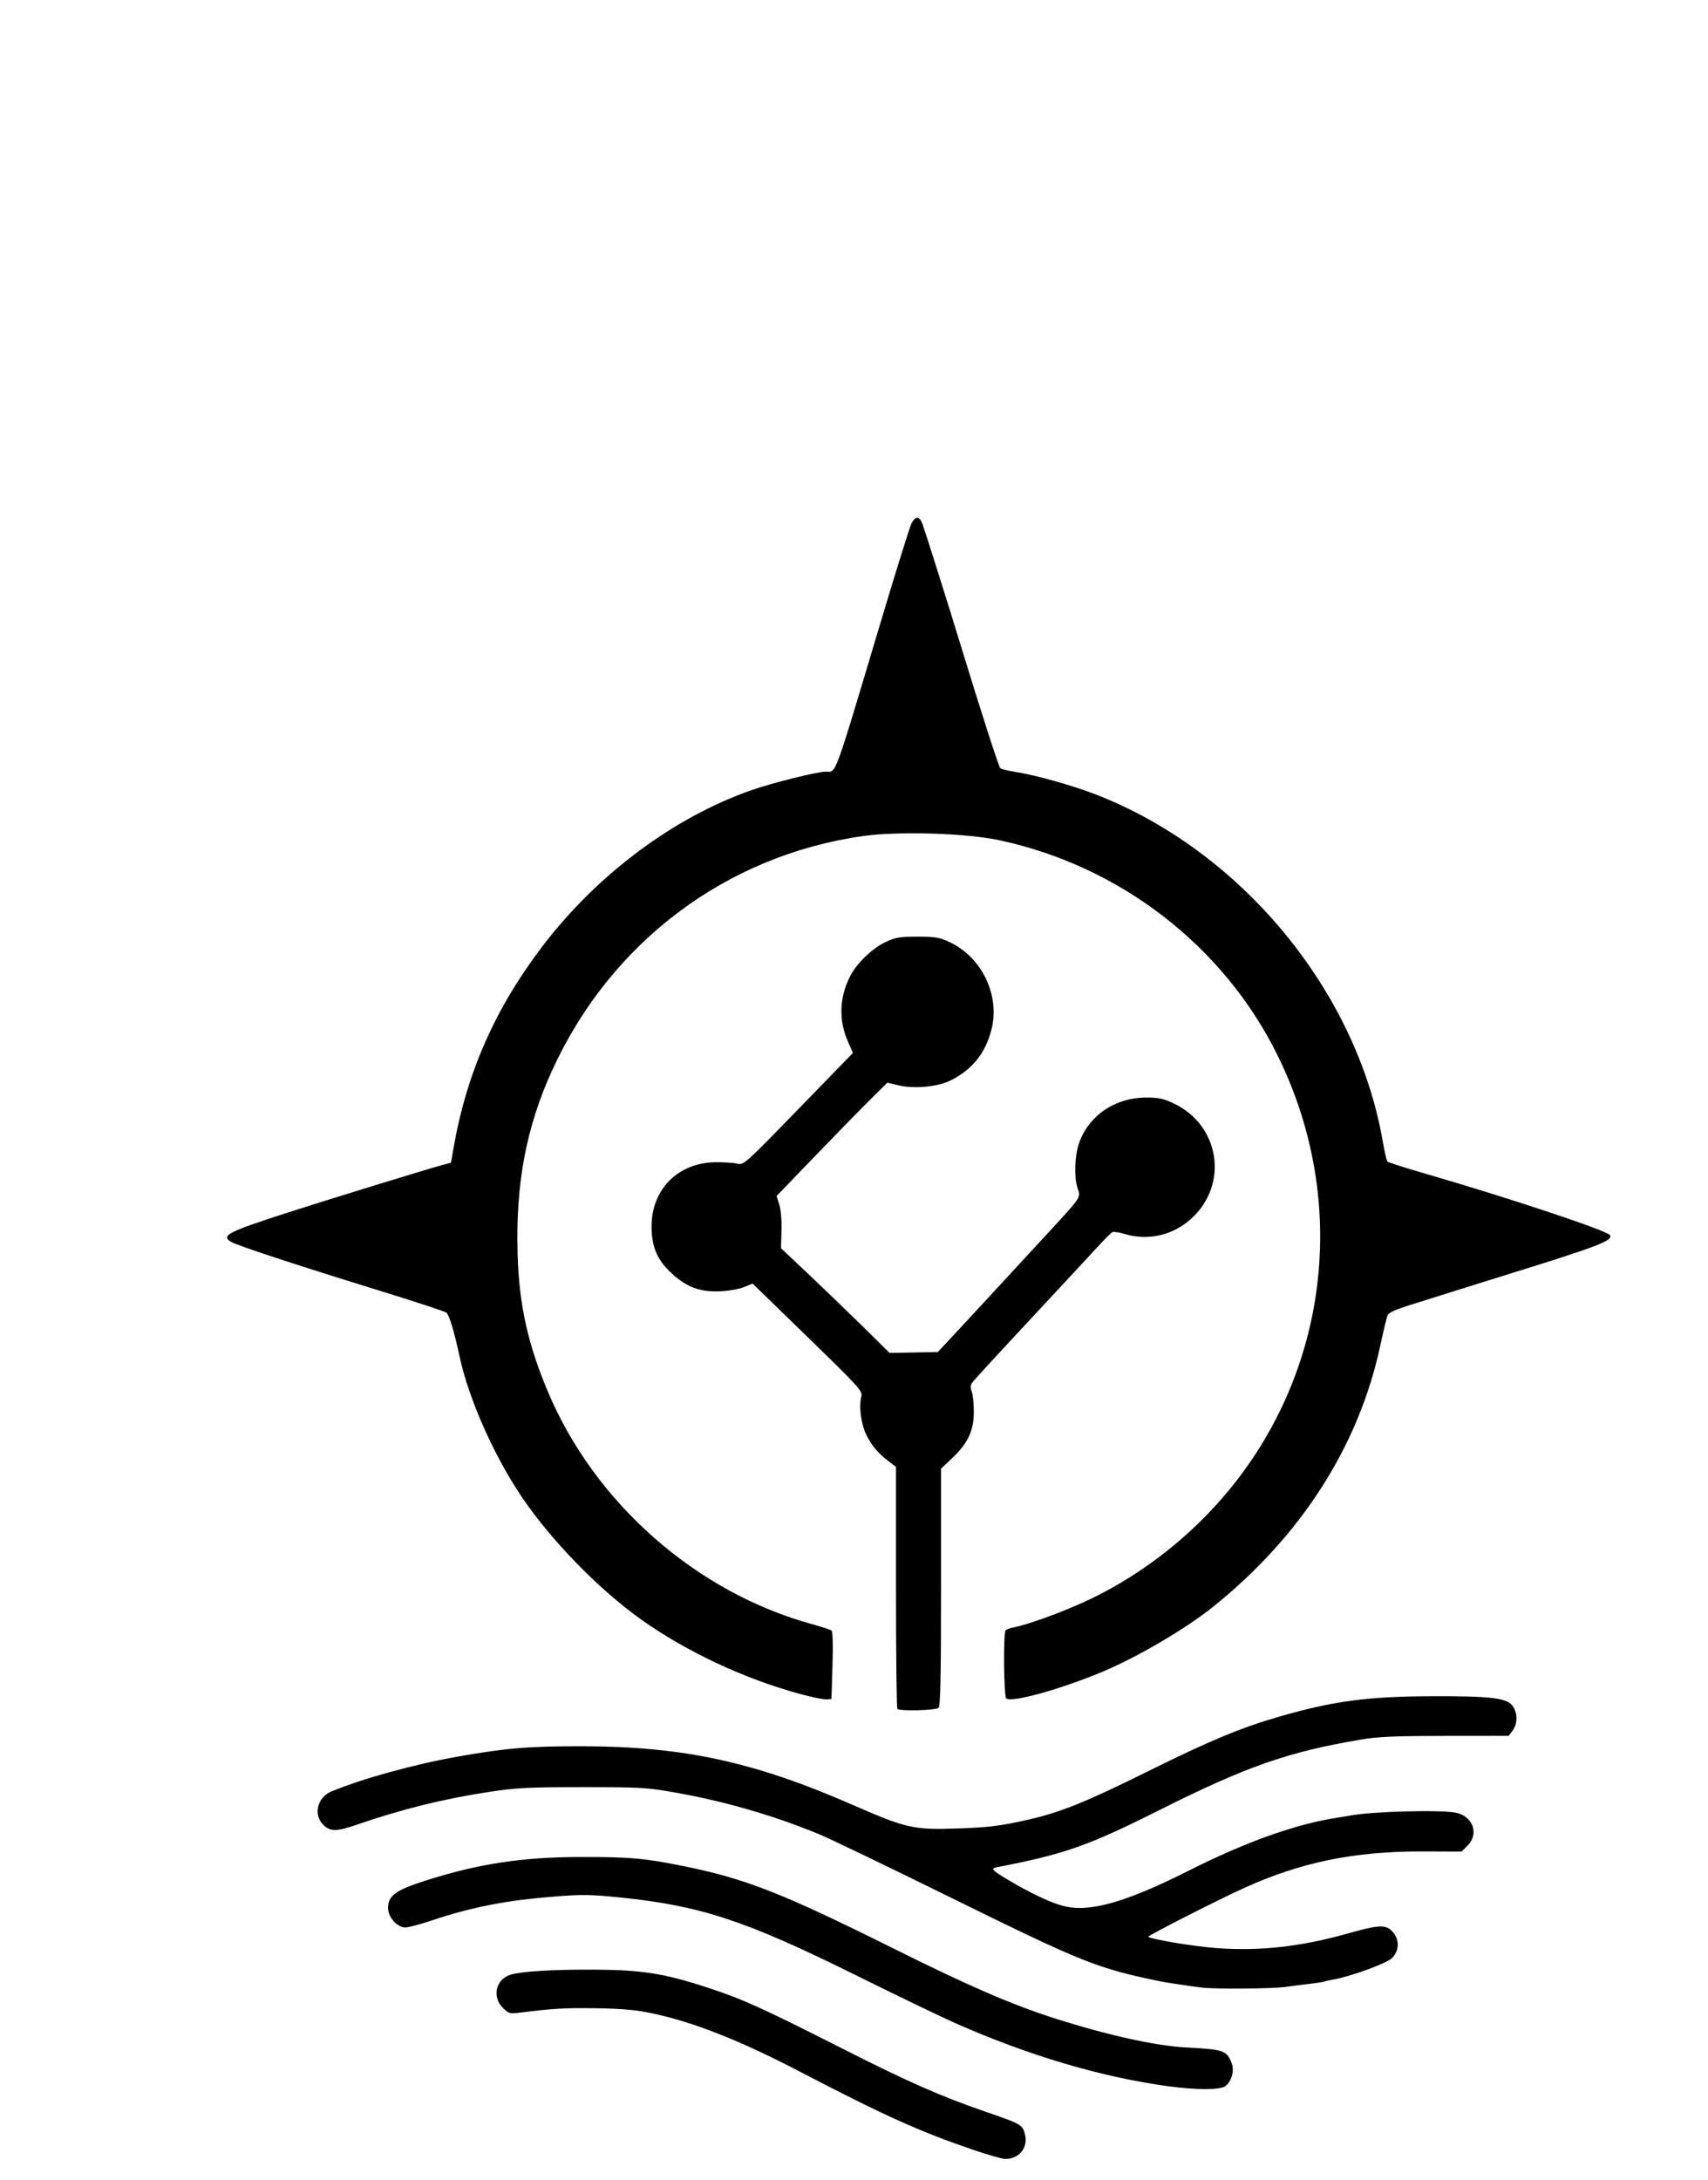
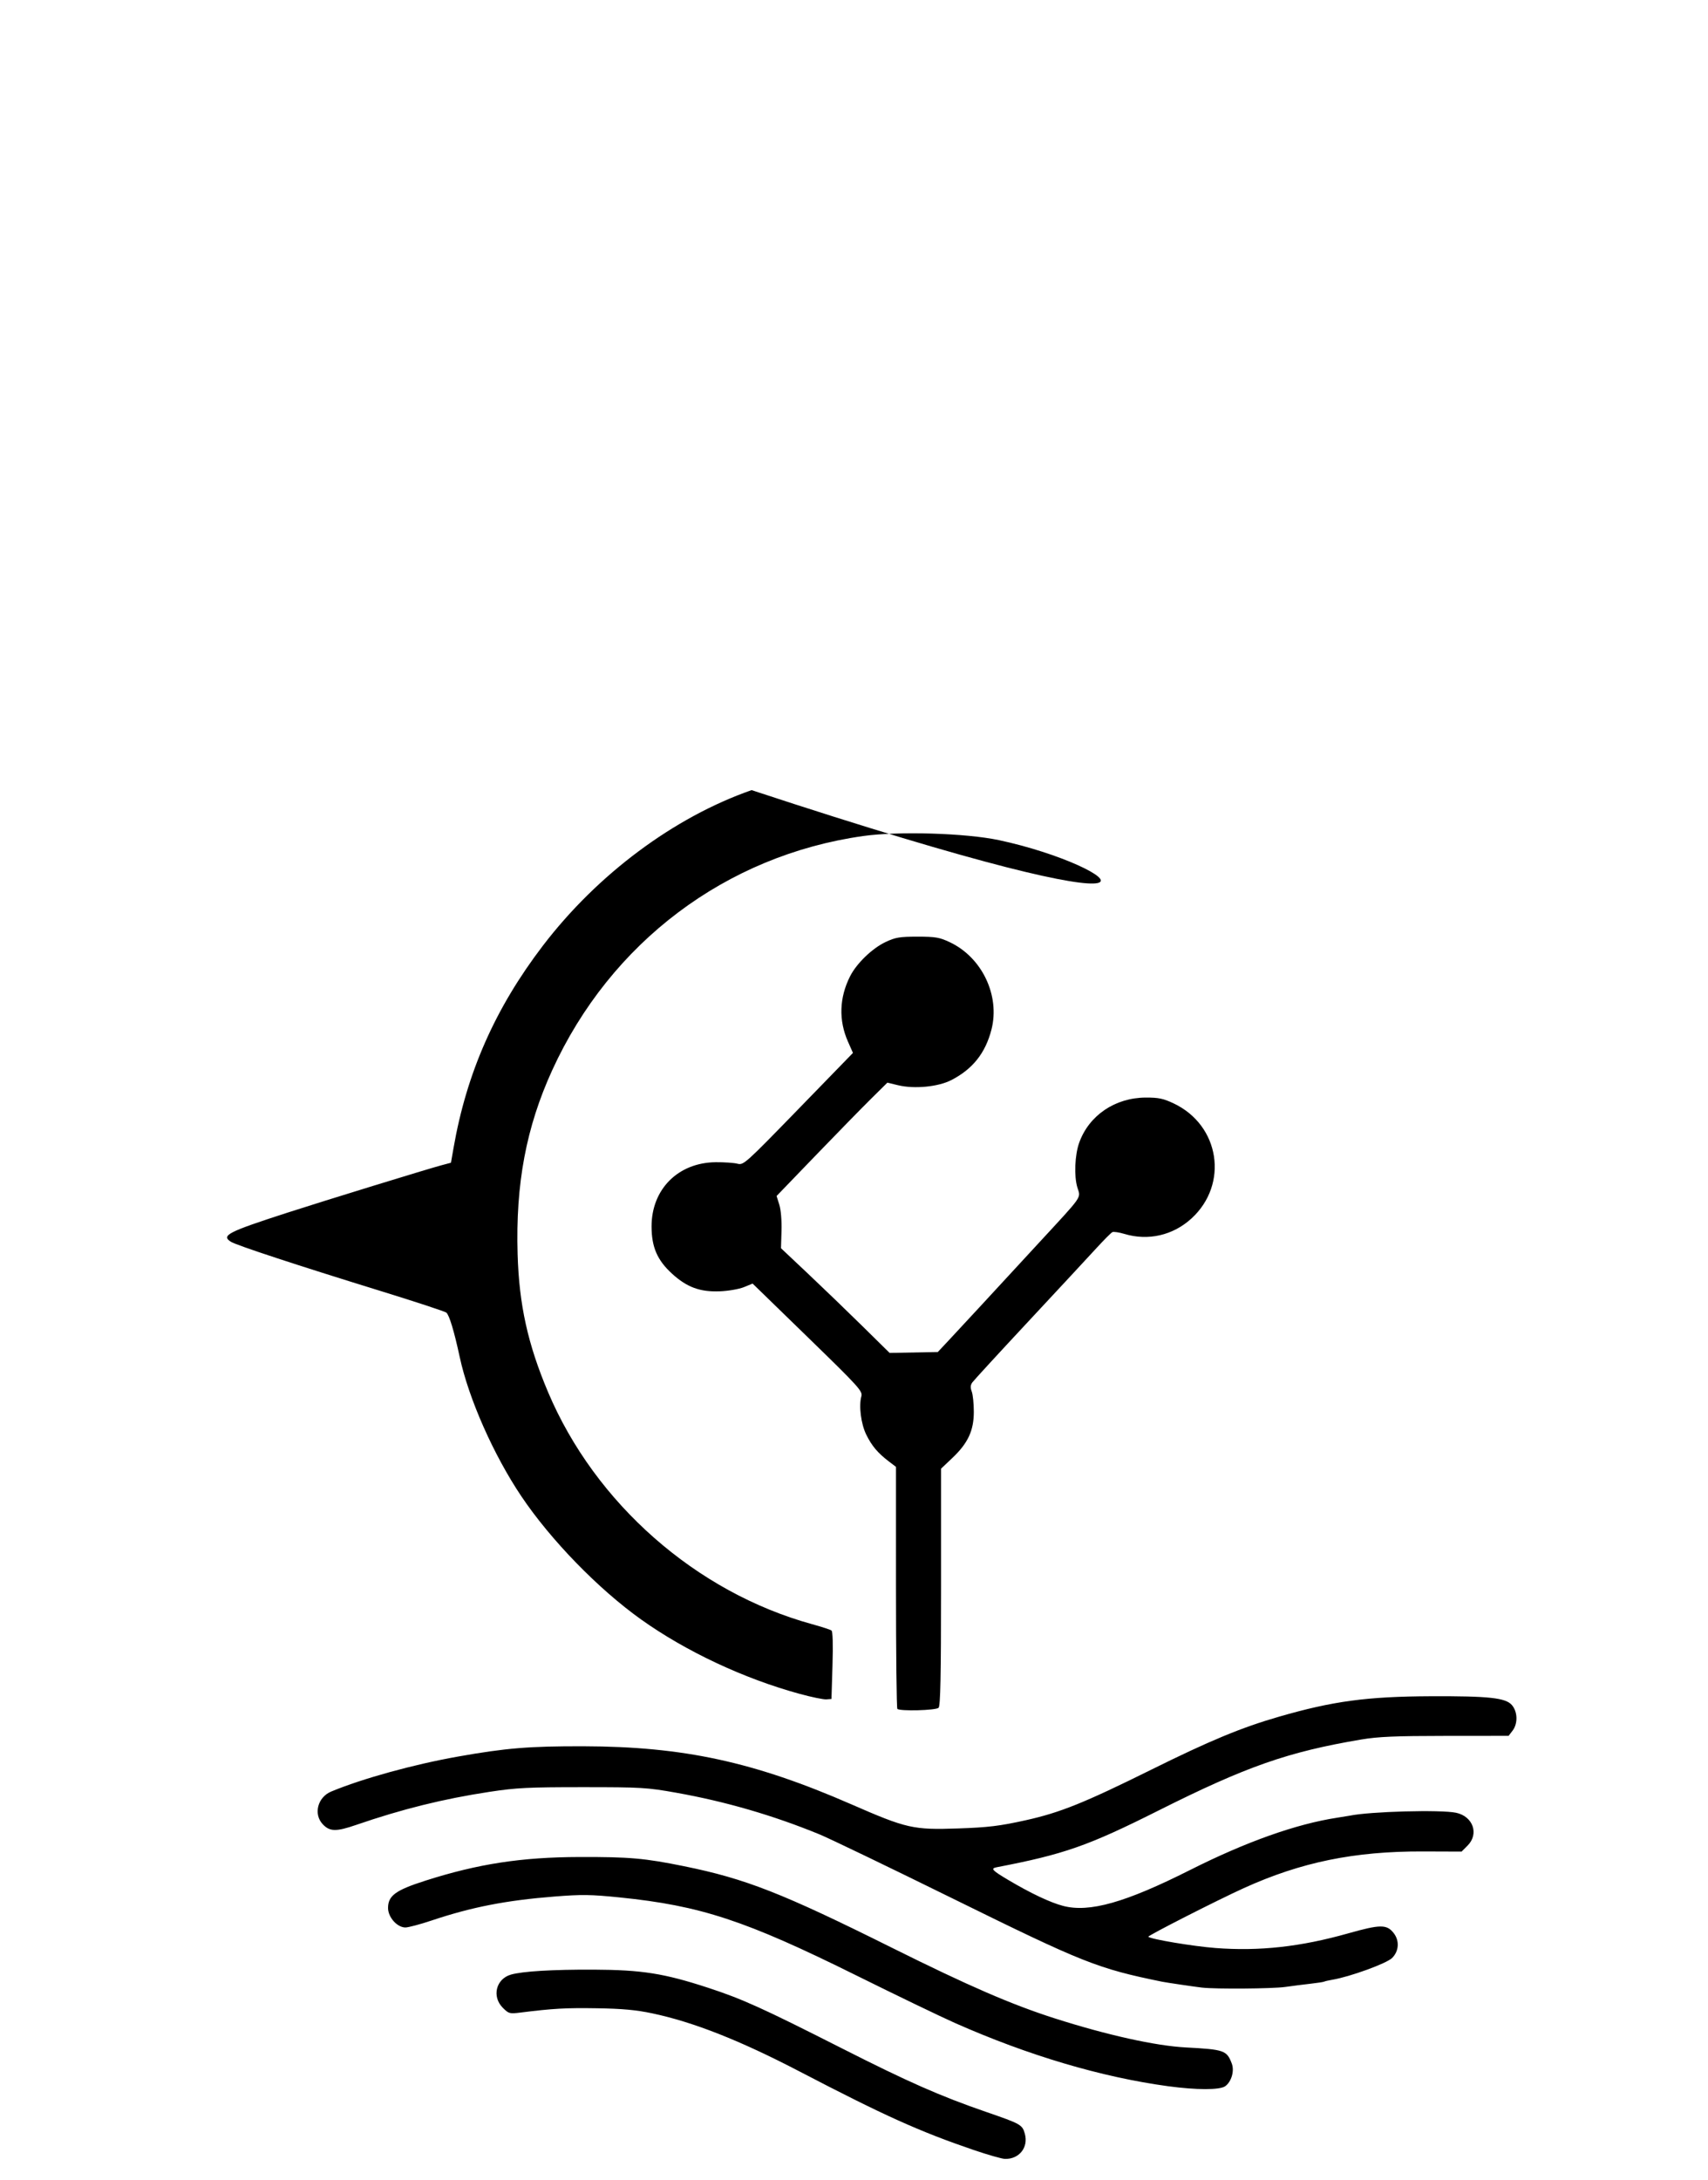
<svg xmlns="http://www.w3.org/2000/svg" viewBox="-28.61 -66.19 220.65 281.42" width="220.65" height="281.42">
-   <path d="m 97.192,211.403 c -7.005,-2.388 -11.581,-4.45 -22.49,-10.133 -7.71,-4.017 -13.732,-6.392 -19.05,-7.515 -2.09,-0.441 -3.86,-0.604 -7.144,-0.656 -4.018,-0.064 -5.676,0.029 -9.847,0.551 -1.444,0.181 -1.548,0.153 -2.315,-0.614 -1.442,-1.442 -0.883,-3.729 1.046,-4.282 1.501,-0.431 5.39,-0.663 10.719,-0.64 6.199,0.027 9.079,0.482 14.742,2.334 4.431,1.449 7.031,2.624 17.249,7.801 8.632,4.373 12.761,6.193 18.677,8.231 4.502,1.551 4.683,1.653 5.007,2.826 0.485,1.756 -0.73,3.288 -2.572,3.241 -0.393,-0.01 -2.203,-0.525 -4.022,-1.145 z m 25.135,-8.235 c -8.65,-1.174 -18.072,-3.964 -27.555,-8.161 -1.83,-0.81 -7.6,-3.59 -12.823,-6.179 -14.276,-7.075 -20.057,-8.978 -30.5,-10.039 -3.755,-0.382 -4.888,-0.397 -8.467,-0.113 -6.22,0.493 -10.652,1.358 -15.823,3.088 -1.485,0.497 -3.013,0.903 -3.396,0.903 -1.064,0 -2.243,-1.321 -2.243,-2.514 0,-1.588 0.967,-2.296 4.815,-3.526 6.802,-2.174 12.422,-3.037 19.923,-3.058 6.46,-0.018 8.402,0.153 13.494,1.188 7.964,1.619 12.68,3.467 26.864,10.529 9.866,4.912 15.452,7.334 21.026,9.115 6.75,2.157 13.023,3.548 16.933,3.756 4.97,0.263 5.297,0.377 5.943,2.077 0.365,0.961 -0.047,2.366 -0.862,2.937 -0.699,0.49 -3.701,0.488 -7.329,-0.004 z m 4.366,-12.734 c -0.974,-0.113 -4.615,-0.65 -5.159,-0.761 -8.363,-1.707 -10.157,-2.419 -26.988,-10.705 -8.222,-4.048 -15.993,-7.789 -17.268,-8.313 -5.974,-2.453 -12.158,-4.251 -18.526,-5.385 -3.794,-0.675 -4.489,-0.717 -12.095,-0.717 -7.069,-1.4e-4 -8.562,0.075 -12.039,0.604 -5.96,0.907 -11.298,2.23 -17.198,4.262 -2.61,0.899 -3.43,0.883 -4.34,-0.086 -1.223,-1.302 -0.658,-3.483 1.09,-4.212 4.006,-1.67 10.611,-3.494 16.346,-4.513 6.23,-1.107 9.233,-1.353 16.272,-1.336 12.892,0.033 22.021,2.011 34.589,7.498 7.143,3.118 7.991,3.31 13.765,3.113 3.915,-0.133 5.406,-0.315 8.796,-1.069 4.416,-0.983 7.554,-2.247 16.14,-6.5 7.607,-3.768 11.679,-5.457 16.536,-6.859 6.991,-2.018 11.378,-2.608 19.627,-2.642 7.509,-0.03 9.66,0.203 10.464,1.138 0.752,0.874 0.789,2.394 0.081,3.315 l -0.508,0.661 -8.151,0.006 c -6.501,0.005 -8.704,0.099 -10.882,0.466 -9.49,1.6 -14.852,3.478 -26.241,9.193 -9.047,4.54 -12.148,5.626 -20.847,7.299 -0.829,0.159 -0.618,0.393 1.478,1.638 2.906,1.726 5.435,2.922 7.101,3.356 3.39,0.884 8.042,-0.432 16.392,-4.636 7.246,-3.648 13.718,-5.946 19.026,-6.756 0.728,-0.111 1.447,-0.228 1.598,-0.259 2.605,-0.544 11.792,-0.795 13.747,-0.376 2.195,0.471 2.985,2.735 1.479,4.241 l -0.77,0.77 -4.985,-0.018 c -8.86,-0.031 -15.754,1.38 -23.157,4.739 -3.429,1.556 -12.457,6.152 -12.331,6.277 0.316,0.316 5.775,1.229 8.679,1.452 5.663,0.434 10.992,-0.153 17.138,-1.889 4.15,-1.172 4.984,-1.179 5.874,-0.048 0.778,0.989 0.696,2.335 -0.195,3.224 -0.704,0.703 -5.444,2.428 -7.717,2.809 -0.497,0.083 -0.973,0.193 -1.058,0.243 -0.085,0.05 -0.869,0.171 -1.742,0.269 -0.873,0.098 -2.361,0.287 -3.307,0.421 -1.614,0.229 -8.967,0.286 -10.716,0.083 z M 87.315,154.446 c -0.097,-0.097 -0.176,-7.167 -0.176,-15.711 V 123.2 l -0.932,-0.711 c -1.427,-1.088 -2.199,-2.004 -2.909,-3.453 -0.68,-1.387 -0.976,-3.697 -0.633,-4.946 0.183,-0.666 -0.275,-1.17 -6.926,-7.635 l -7.122,-6.922 -1.123,0.46 c -0.621,0.254 -2.011,0.495 -3.108,0.539 -2.562,0.102 -4.263,-0.525 -6.181,-2.278 -1.902,-1.739 -2.634,-3.421 -2.642,-6.075 -0.014,-4.82 3.428,-8.272 8.291,-8.315 1.093,-0.01 2.353,0.077 2.8,0.192 0.795,0.204 0.977,0.042 7.87,-7.047 l 7.056,-7.257 -0.649,-1.467 c -1.212,-2.74 -1.117,-5.665 0.273,-8.416 0.849,-1.681 2.866,-3.625 4.611,-4.444 1.261,-0.592 1.81,-0.683 4.102,-0.683 2.314,0 2.835,0.088 4.153,0.706 4.172,1.956 6.532,6.885 5.404,11.287 -0.781,3.049 -2.449,5.138 -5.229,6.546 -1.694,0.858 -4.743,1.146 -6.832,0.645 l -1.387,-0.333 -2.109,2.083 c -1.16,1.146 -4.38,4.439 -7.156,7.317 l -5.047,5.234 0.351,1.116 c 0.207,0.657 0.324,2.043 0.285,3.371 l -0.066,2.255 3.501,3.298 c 1.926,1.814 5.083,4.855 7.016,6.758 l 3.515,3.461 3.111,-0.058 3.111,-0.058 1.335,-1.421 c 0.734,-0.781 2.652,-2.847 4.261,-4.59 1.609,-1.743 4.943,-5.354 7.408,-8.024 5.876,-6.364 5.463,-5.771 5.026,-7.222 -0.439,-1.458 -0.327,-4.187 0.237,-5.762 1.265,-3.535 4.64,-5.822 8.612,-5.834 1.647,-0.005 2.259,0.124 3.6,0.758 5.962,2.821 7.135,10.429 2.29,14.857 -2.38,2.175 -5.588,2.913 -8.652,1.991 -0.692,-0.208 -1.396,-0.312 -1.563,-0.231 -0.168,0.081 -1.138,1.058 -2.157,2.171 -1.019,1.113 -4.948,5.342 -8.731,9.397 -3.784,4.056 -7.028,7.586 -7.211,7.845 -0.24,0.341 -0.258,0.665 -0.066,1.17 0.146,0.384 0.266,1.56 0.266,2.614 0,2.43 -0.757,4.053 -2.787,5.973 l -1.447,1.368 v 15.278 c 0,11.53 -0.078,15.356 -0.318,15.595 -0.338,0.338 -5.006,0.462 -5.327,0.141 z m -12.612,-1.937 c -7.207,-1.967 -14.685,-5.473 -20.488,-9.605 -5.529,-3.938 -11.679,-10.26 -15.478,-15.912 -3.582,-5.33 -6.803,-12.605 -7.96,-17.981 -0.716,-3.33 -1.344,-5.41 -1.728,-5.729 -0.178,-0.148 -3.999,-1.404 -8.49,-2.79 C 9.667,97.13 1.942,94.591 1.223,94.137 c -1.295,-0.817 -0.44,-1.256 7.334,-3.77 4.688,-1.516 18.048,-5.625 19.872,-6.111 l 1.219,-0.325 0.331,-1.895 C 31.675,72.315 35.368,63.961 41.532,55.897 48.576,46.684 58.459,39.323 68.485,35.823 c 2.706,-0.945 8.464,-2.378 9.577,-2.384 1.413,-0.008 0.935,1.291 7.091,-19.277 1.976,-6.603 3.77,-12.347 3.987,-12.766 0.518,-1.001 1.049,-0.964 1.431,0.099 0.448,1.247 3.253,10.144 4.943,15.677 2.499,8.184 4.888,15.602 5.095,15.816 0.109,0.113 0.962,0.326 1.897,0.473 2.654,0.417 7.362,1.733 10.397,2.905 18.735,7.237 33.694,25.261 37.101,44.703 0.242,1.382 0.518,2.601 0.614,2.708 0.095,0.107 2.253,0.797 4.794,1.532 10.748,3.112 23.597,7.383 23.956,7.964 0.44,0.712 -1.455,1.435 -13.779,5.255 -2.91,0.902 -5.947,1.852 -6.747,2.111 -0.8,0.259 -2.927,0.926 -4.726,1.483 -2.494,0.771 -3.322,1.14 -3.486,1.554 -0.118,0.299 -0.529,2.01 -0.912,3.803 -2.786,13.048 -10.264,24.71 -21.72,33.871 -3.366,2.692 -9.408,6.254 -13.799,8.136 -5.424,2.325 -12.199,4.227 -12.825,3.6 -0.304,-0.304 -0.383,-8.293 -0.087,-8.771 0.074,-0.119 0.542,-0.293 1.041,-0.387 1.661,-0.312 5.774,-1.784 8.871,-3.175 5.412,-2.432 10.63,-6.007 15.057,-10.316 16.25,-15.817 20.296,-39.935 10.139,-60.446 C 129.417,55.902 116.047,45.599 100.433,42.28 96.17,41.374 87.445,41.11 82.905,41.75 65.189,44.248 50.27,55.477 42.725,71.991 c -3.36,7.355 -4.734,14.657 -4.467,23.744 0.192,6.535 1.317,11.628 3.937,17.817 6.083,14.371 19.138,25.841 34.095,29.954 1.237,0.34 2.368,0.708 2.514,0.817 0.167,0.125 0.216,1.79 0.132,4.521 l -0.132,4.323 -0.661,0.05 c -0.364,0.027 -1.912,-0.291 -3.44,-0.708 z" id="path1" />
+   <path d="m 97.192,211.403 c -7.005,-2.388 -11.581,-4.45 -22.49,-10.133 -7.71,-4.017 -13.732,-6.392 -19.05,-7.515 -2.09,-0.441 -3.86,-0.604 -7.144,-0.656 -4.018,-0.064 -5.676,0.029 -9.847,0.551 -1.444,0.181 -1.548,0.153 -2.315,-0.614 -1.442,-1.442 -0.883,-3.729 1.046,-4.282 1.501,-0.431 5.39,-0.663 10.719,-0.64 6.199,0.027 9.079,0.482 14.742,2.334 4.431,1.449 7.031,2.624 17.249,7.801 8.632,4.373 12.761,6.193 18.677,8.231 4.502,1.551 4.683,1.653 5.007,2.826 0.485,1.756 -0.73,3.288 -2.572,3.241 -0.393,-0.01 -2.203,-0.525 -4.022,-1.145 z m 25.135,-8.235 c -8.65,-1.174 -18.072,-3.964 -27.555,-8.161 -1.83,-0.81 -7.6,-3.59 -12.823,-6.179 -14.276,-7.075 -20.057,-8.978 -30.5,-10.039 -3.755,-0.382 -4.888,-0.397 -8.467,-0.113 -6.22,0.493 -10.652,1.358 -15.823,3.088 -1.485,0.497 -3.013,0.903 -3.396,0.903 -1.064,0 -2.243,-1.321 -2.243,-2.514 0,-1.588 0.967,-2.296 4.815,-3.526 6.802,-2.174 12.422,-3.037 19.923,-3.058 6.46,-0.018 8.402,0.153 13.494,1.188 7.964,1.619 12.68,3.467 26.864,10.529 9.866,4.912 15.452,7.334 21.026,9.115 6.75,2.157 13.023,3.548 16.933,3.756 4.97,0.263 5.297,0.377 5.943,2.077 0.365,0.961 -0.047,2.366 -0.862,2.937 -0.699,0.49 -3.701,0.488 -7.329,-0.004 z m 4.366,-12.734 c -0.974,-0.113 -4.615,-0.65 -5.159,-0.761 -8.363,-1.707 -10.157,-2.419 -26.988,-10.705 -8.222,-4.048 -15.993,-7.789 -17.268,-8.313 -5.974,-2.453 -12.158,-4.251 -18.526,-5.385 -3.794,-0.675 -4.489,-0.717 -12.095,-0.717 -7.069,-1.4e-4 -8.562,0.075 -12.039,0.604 -5.96,0.907 -11.298,2.23 -17.198,4.262 -2.61,0.899 -3.43,0.883 -4.34,-0.086 -1.223,-1.302 -0.658,-3.483 1.09,-4.212 4.006,-1.67 10.611,-3.494 16.346,-4.513 6.23,-1.107 9.233,-1.353 16.272,-1.336 12.892,0.033 22.021,2.011 34.589,7.498 7.143,3.118 7.991,3.31 13.765,3.113 3.915,-0.133 5.406,-0.315 8.796,-1.069 4.416,-0.983 7.554,-2.247 16.14,-6.5 7.607,-3.768 11.679,-5.457 16.536,-6.859 6.991,-2.018 11.378,-2.608 19.627,-2.642 7.509,-0.03 9.66,0.203 10.464,1.138 0.752,0.874 0.789,2.394 0.081,3.315 l -0.508,0.661 -8.151,0.006 c -6.501,0.005 -8.704,0.099 -10.882,0.466 -9.49,1.6 -14.852,3.478 -26.241,9.193 -9.047,4.54 -12.148,5.626 -20.847,7.299 -0.829,0.159 -0.618,0.393 1.478,1.638 2.906,1.726 5.435,2.922 7.101,3.356 3.39,0.884 8.042,-0.432 16.392,-4.636 7.246,-3.648 13.718,-5.946 19.026,-6.756 0.728,-0.111 1.447,-0.228 1.598,-0.259 2.605,-0.544 11.792,-0.795 13.747,-0.376 2.195,0.471 2.985,2.735 1.479,4.241 l -0.77,0.77 -4.985,-0.018 c -8.86,-0.031 -15.754,1.38 -23.157,4.739 -3.429,1.556 -12.457,6.152 -12.331,6.277 0.316,0.316 5.775,1.229 8.679,1.452 5.663,0.434 10.992,-0.153 17.138,-1.889 4.15,-1.172 4.984,-1.179 5.874,-0.048 0.778,0.989 0.696,2.335 -0.195,3.224 -0.704,0.703 -5.444,2.428 -7.717,2.809 -0.497,0.083 -0.973,0.193 -1.058,0.243 -0.085,0.05 -0.869,0.171 -1.742,0.269 -0.873,0.098 -2.361,0.287 -3.307,0.421 -1.614,0.229 -8.967,0.286 -10.716,0.083 z M 87.315,154.446 c -0.097,-0.097 -0.176,-7.167 -0.176,-15.711 V 123.2 l -0.932,-0.711 c -1.427,-1.088 -2.199,-2.004 -2.909,-3.453 -0.68,-1.387 -0.976,-3.697 -0.633,-4.946 0.183,-0.666 -0.275,-1.17 -6.926,-7.635 l -7.122,-6.922 -1.123,0.46 c -0.621,0.254 -2.011,0.495 -3.108,0.539 -2.562,0.102 -4.263,-0.525 -6.181,-2.278 -1.902,-1.739 -2.634,-3.421 -2.642,-6.075 -0.014,-4.82 3.428,-8.272 8.291,-8.315 1.093,-0.01 2.353,0.077 2.8,0.192 0.795,0.204 0.977,0.042 7.87,-7.047 l 7.056,-7.257 -0.649,-1.467 c -1.212,-2.74 -1.117,-5.665 0.273,-8.416 0.849,-1.681 2.866,-3.625 4.611,-4.444 1.261,-0.592 1.81,-0.683 4.102,-0.683 2.314,0 2.835,0.088 4.153,0.706 4.172,1.956 6.532,6.885 5.404,11.287 -0.781,3.049 -2.449,5.138 -5.229,6.546 -1.694,0.858 -4.743,1.146 -6.832,0.645 l -1.387,-0.333 -2.109,2.083 c -1.16,1.146 -4.38,4.439 -7.156,7.317 l -5.047,5.234 0.351,1.116 c 0.207,0.657 0.324,2.043 0.285,3.371 l -0.066,2.255 3.501,3.298 c 1.926,1.814 5.083,4.855 7.016,6.758 l 3.515,3.461 3.111,-0.058 3.111,-0.058 1.335,-1.421 c 0.734,-0.781 2.652,-2.847 4.261,-4.59 1.609,-1.743 4.943,-5.354 7.408,-8.024 5.876,-6.364 5.463,-5.771 5.026,-7.222 -0.439,-1.458 -0.327,-4.187 0.237,-5.762 1.265,-3.535 4.64,-5.822 8.612,-5.834 1.647,-0.005 2.259,0.124 3.6,0.758 5.962,2.821 7.135,10.429 2.29,14.857 -2.38,2.175 -5.588,2.913 -8.652,1.991 -0.692,-0.208 -1.396,-0.312 -1.563,-0.231 -0.168,0.081 -1.138,1.058 -2.157,2.171 -1.019,1.113 -4.948,5.342 -8.731,9.397 -3.784,4.056 -7.028,7.586 -7.211,7.845 -0.24,0.341 -0.258,0.665 -0.066,1.17 0.146,0.384 0.266,1.56 0.266,2.614 0,2.43 -0.757,4.053 -2.787,5.973 l -1.447,1.368 v 15.278 c 0,11.53 -0.078,15.356 -0.318,15.595 -0.338,0.338 -5.006,0.462 -5.327,0.141 z m -12.612,-1.937 c -7.207,-1.967 -14.685,-5.473 -20.488,-9.605 -5.529,-3.938 -11.679,-10.26 -15.478,-15.912 -3.582,-5.33 -6.803,-12.605 -7.96,-17.981 -0.716,-3.33 -1.344,-5.41 -1.728,-5.729 -0.178,-0.148 -3.999,-1.404 -8.49,-2.79 C 9.667,97.13 1.942,94.591 1.223,94.137 c -1.295,-0.817 -0.44,-1.256 7.334,-3.77 4.688,-1.516 18.048,-5.625 19.872,-6.111 l 1.219,-0.325 0.331,-1.895 C 31.675,72.315 35.368,63.961 41.532,55.897 48.576,46.684 58.459,39.323 68.485,35.823 C 129.417,55.902 116.047,45.599 100.433,42.28 96.17,41.374 87.445,41.11 82.905,41.75 65.189,44.248 50.27,55.477 42.725,71.991 c -3.36,7.355 -4.734,14.657 -4.467,23.744 0.192,6.535 1.317,11.628 3.937,17.817 6.083,14.371 19.138,25.841 34.095,29.954 1.237,0.34 2.368,0.708 2.514,0.817 0.167,0.125 0.216,1.79 0.132,4.521 l -0.132,4.323 -0.661,0.05 c -0.364,0.027 -1.912,-0.291 -3.44,-0.708 z" id="path1" />
</svg>